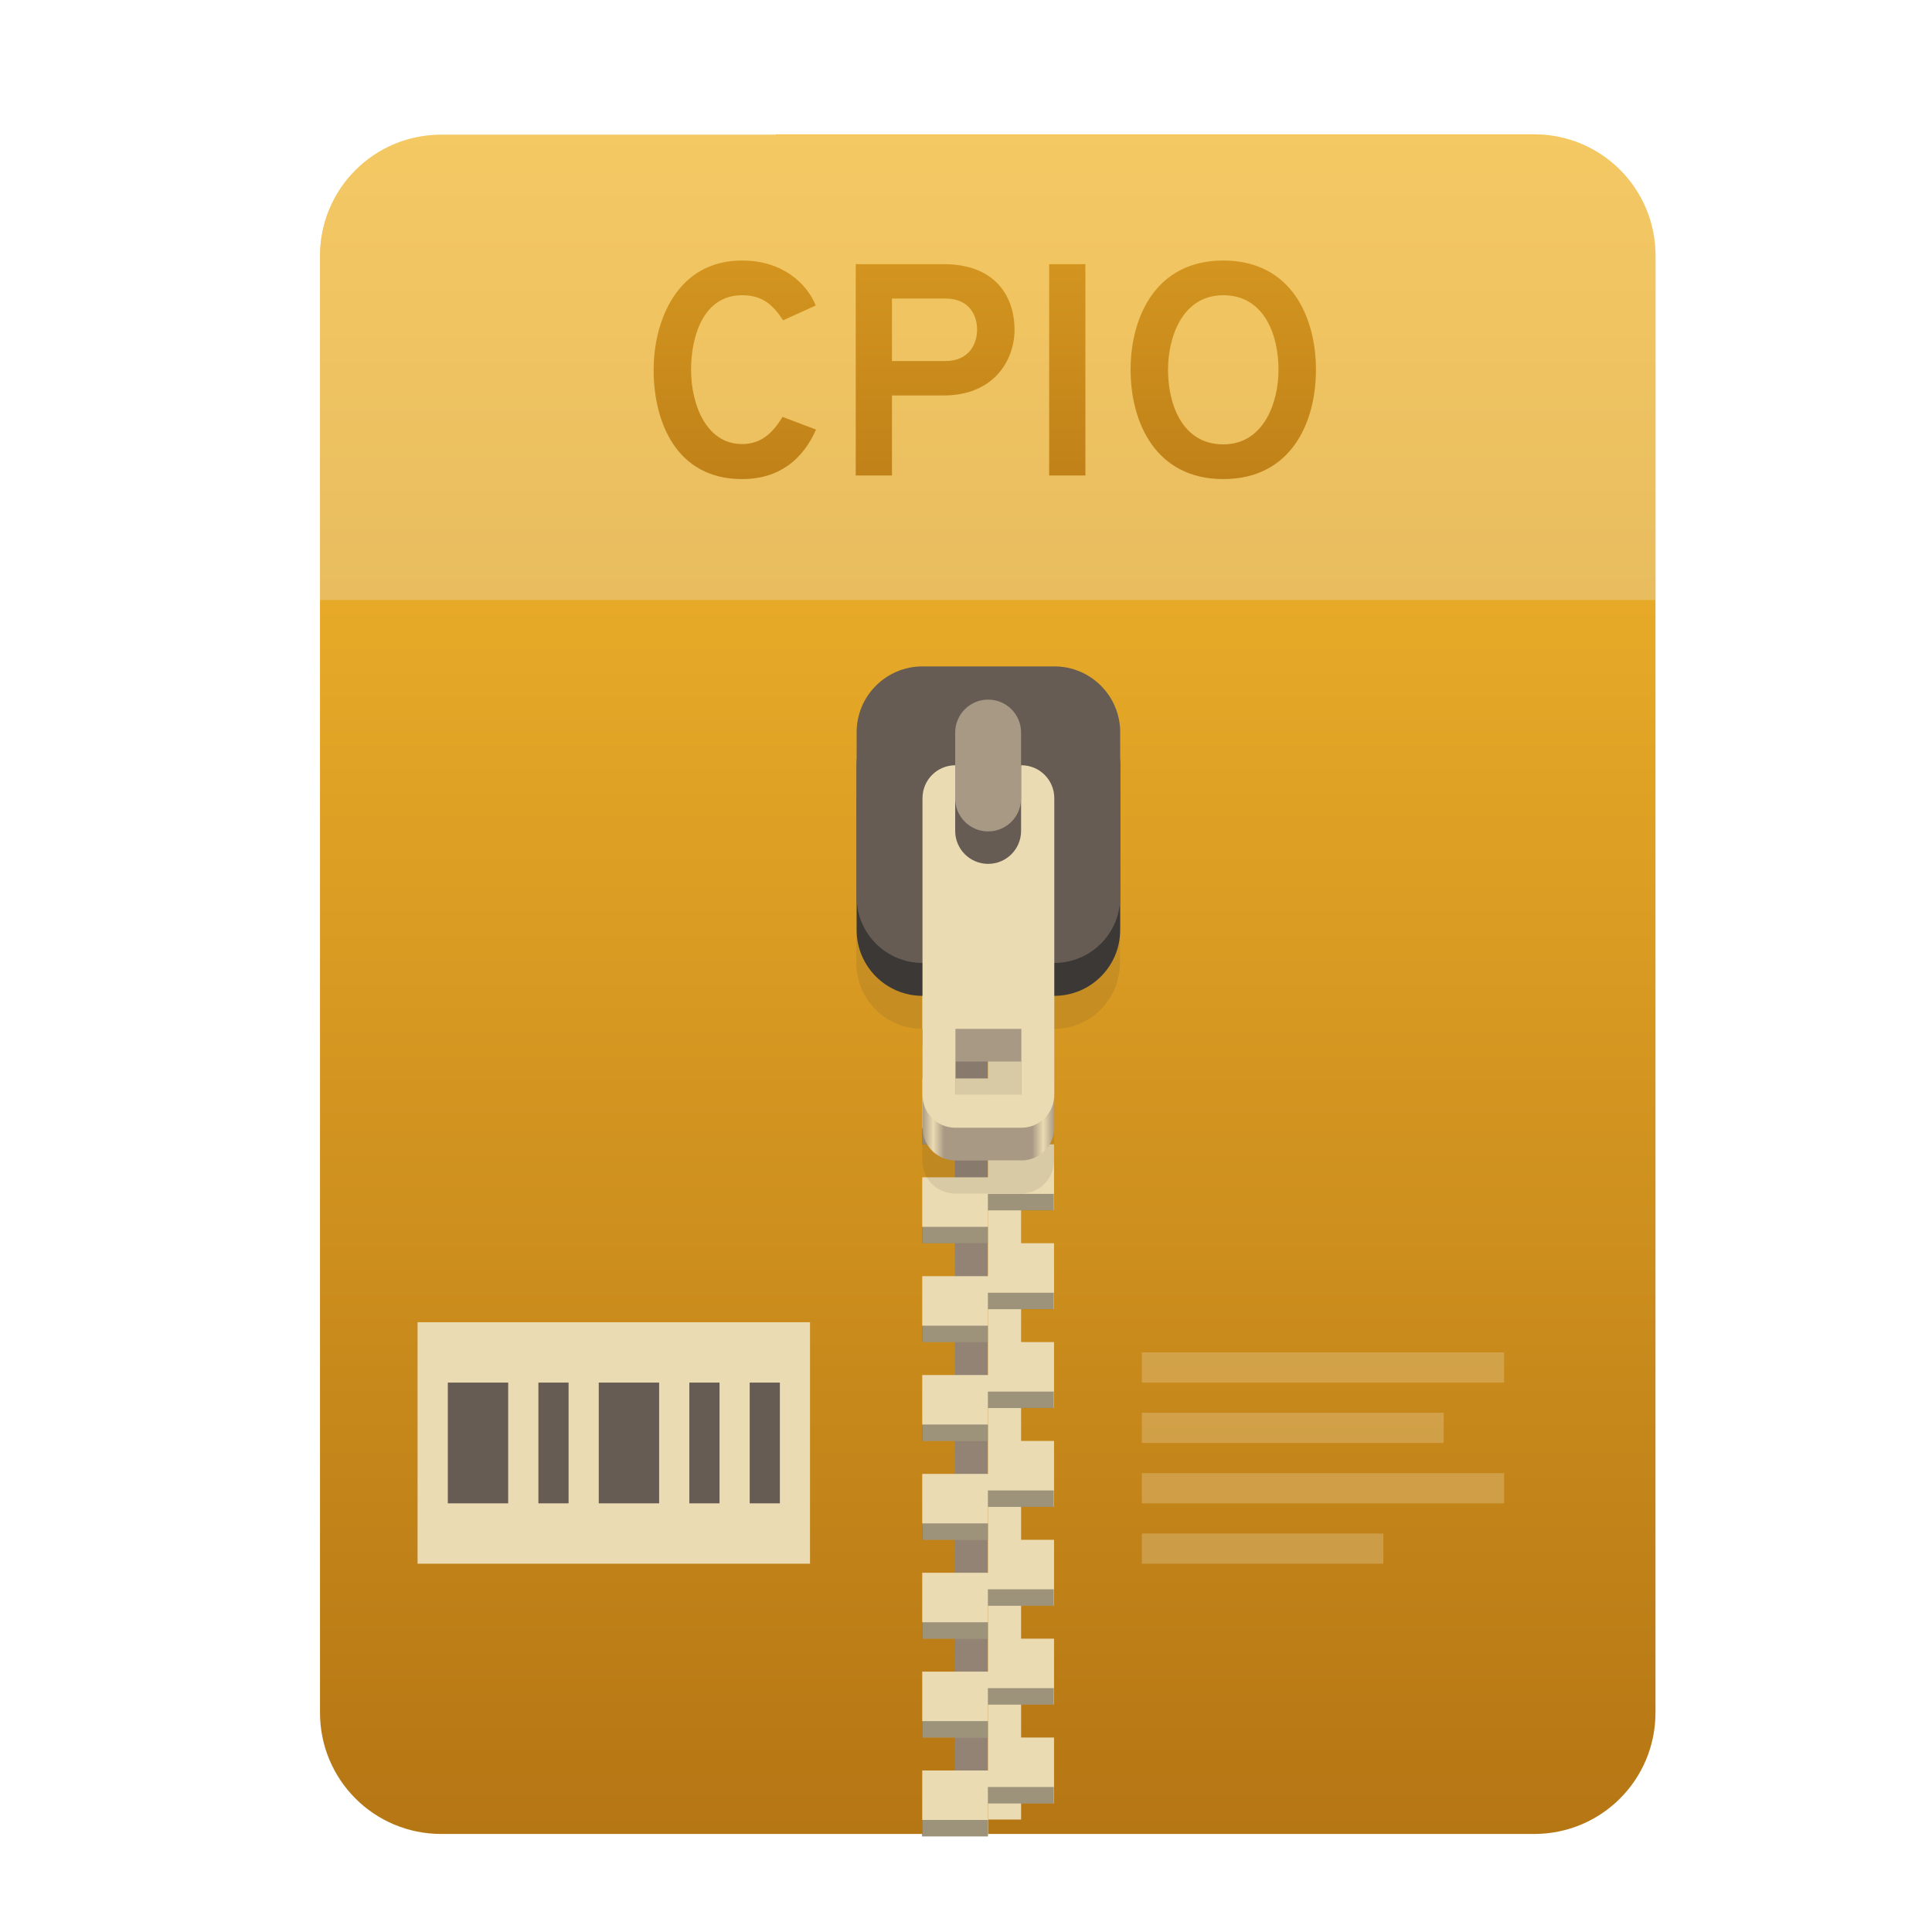
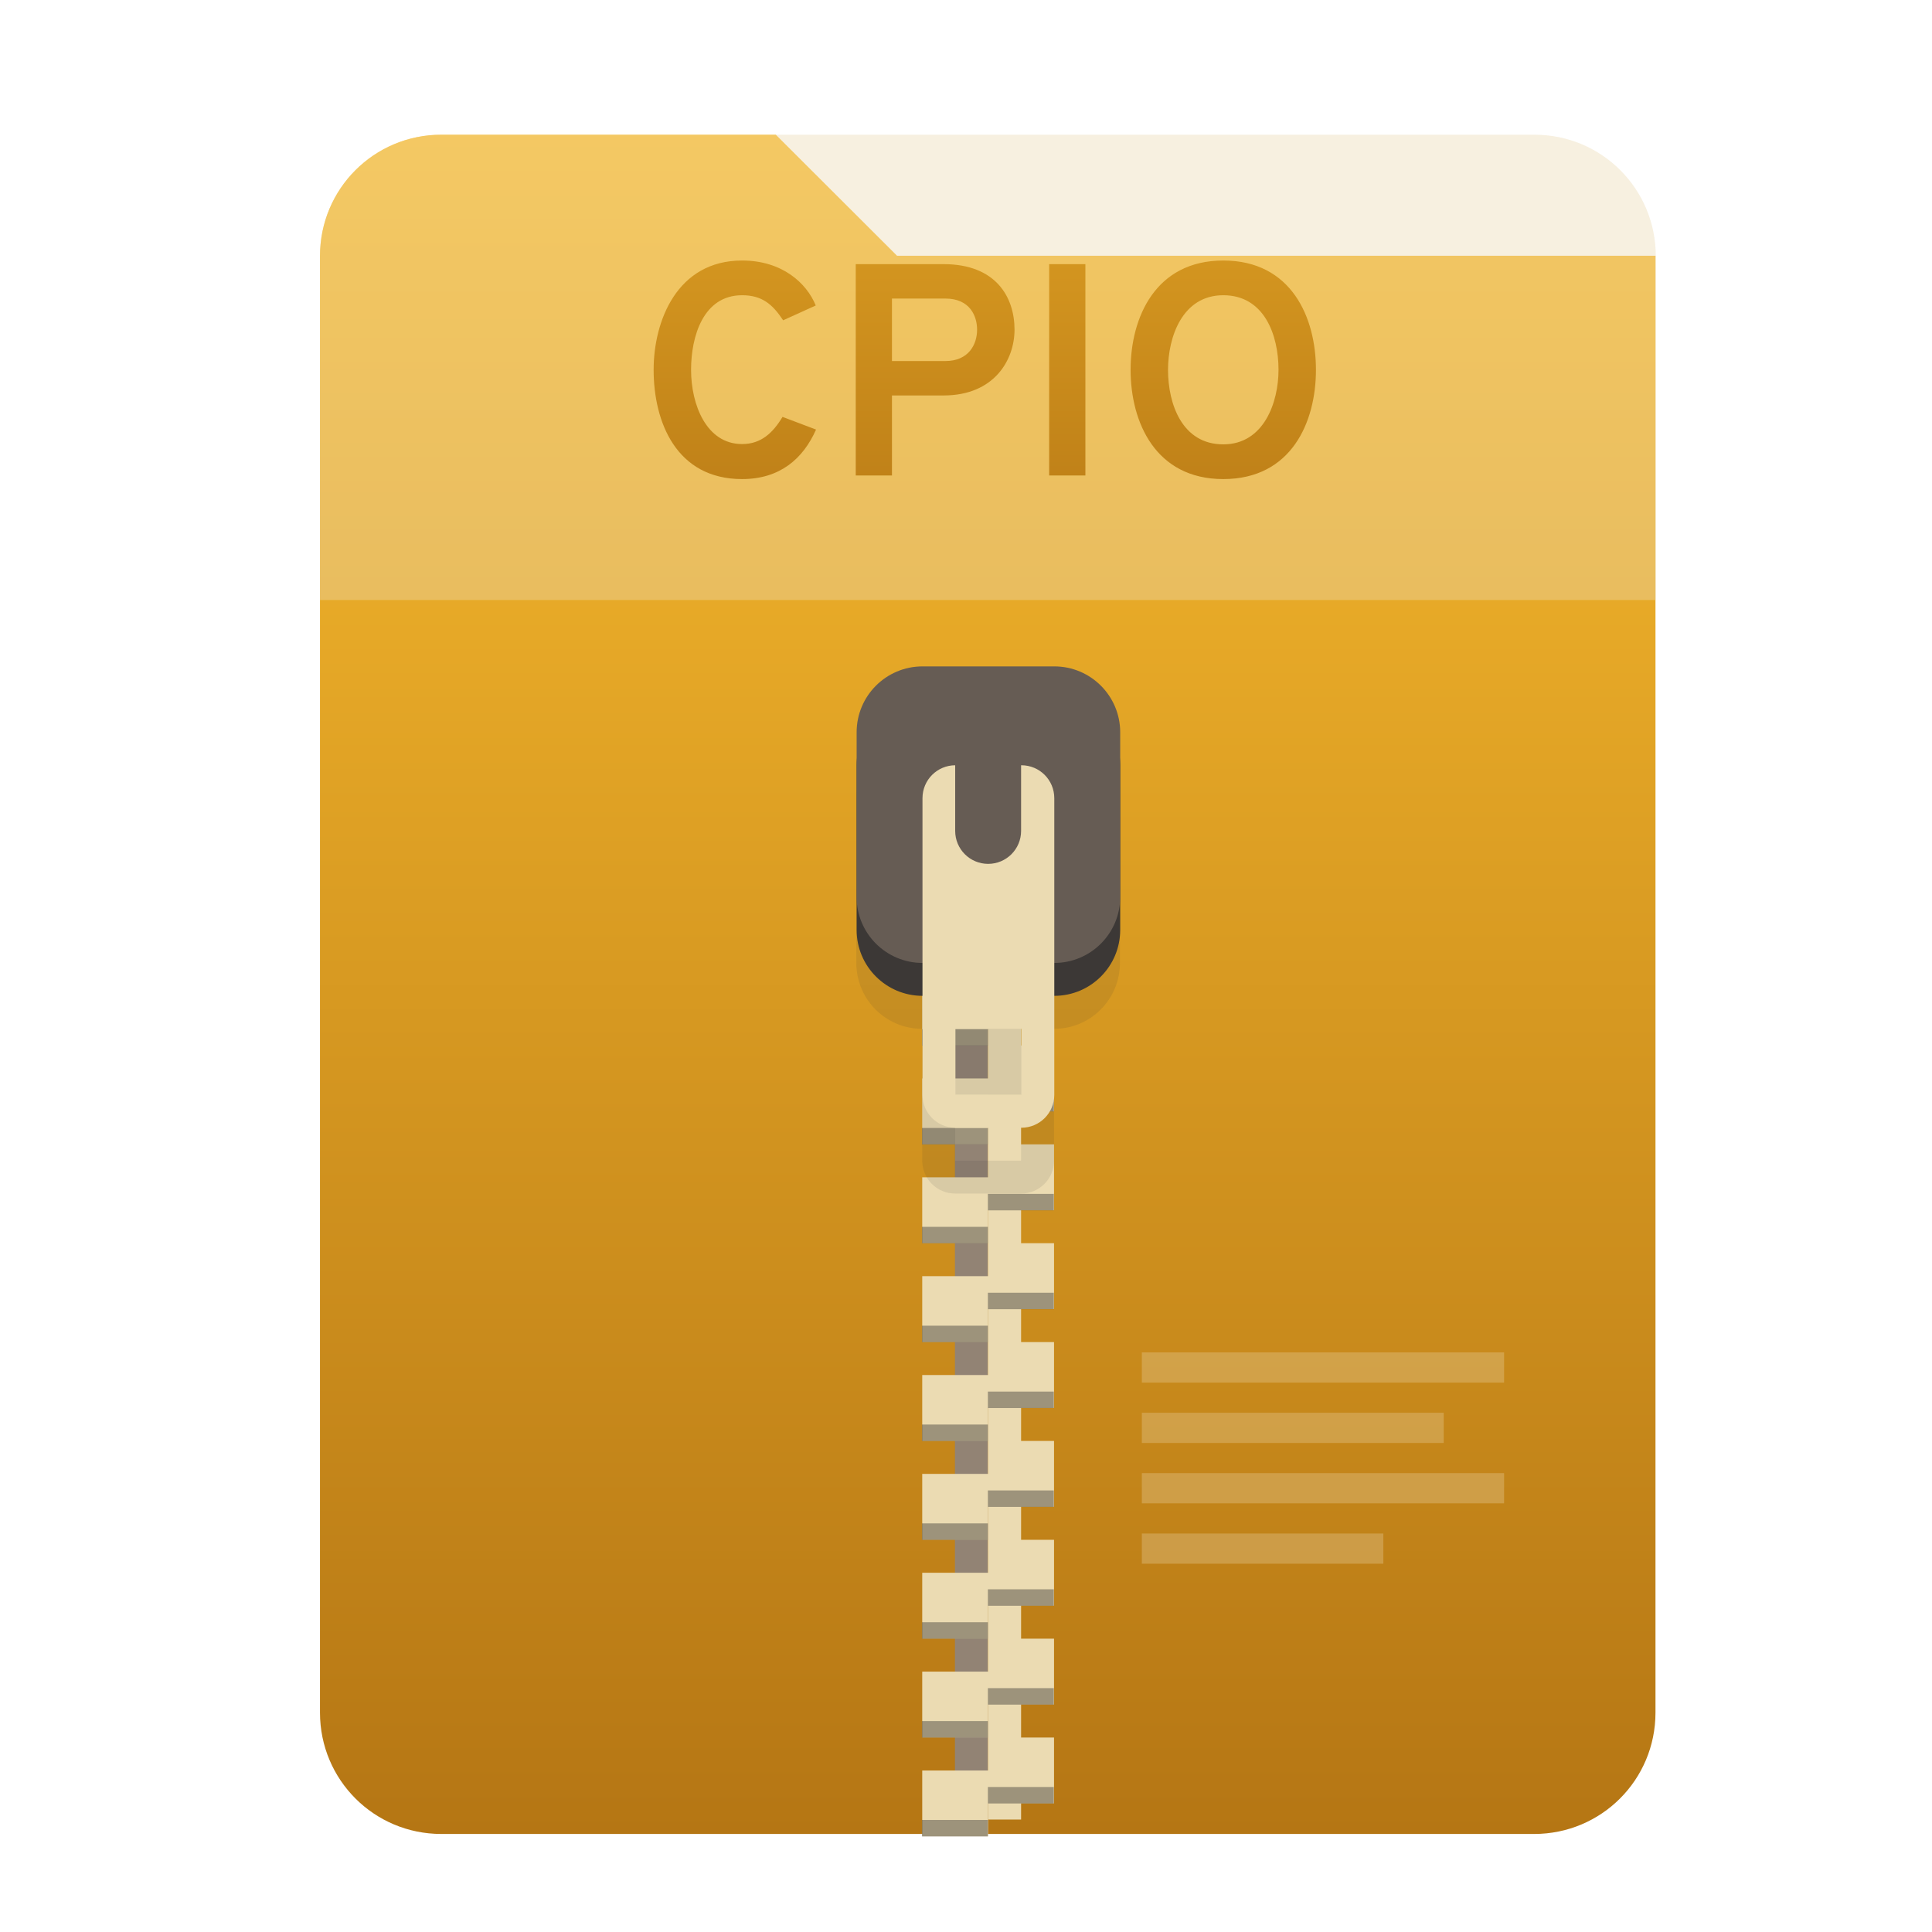
<svg xmlns="http://www.w3.org/2000/svg" width="256" height="256" fill="none" version="1.1" viewBox="0 0 256 256">
-   <path d="m102.8 17.85h-44.32c-8.91 0-16.08 7.173-16.08 16.08v193c0 8.911 7.173 16.08 16.08 16.08h144.8c8.911 0 16.08-7.173 16.08-16.08v-0.044-193c0-8.91-7.173-16.08-16.08-16.08h-100.5z" clip-rule="evenodd" fill="url(#paint0_linear)" fill-rule="evenodd" />
+   <path d="m102.8 17.85h-44.32c-8.91 0-16.08 7.173-16.08 16.08v193c0 8.911 7.173 16.08 16.08 16.08h144.8c8.911 0 16.08-7.173 16.08-16.08v-0.044-193h-100.5z" clip-rule="evenodd" fill="url(#paint0_linear)" fill-rule="evenodd" />
  <path d="m102.8 17.85h-44.32c-8.91 0-16.08 7.173-16.08 16.08v45.57h177v-45.57c0-8.91-7.173-16.08-16.08-16.08h-100.5z" fill="#ebdbb2" opacity=".4" />
  <path d="m130.9 110.1h-4.367v131h4.367v-131z" fill="#928374" />
  <path d="m135.3 241.1h-4.366v-131h4.366v131z" fill="#ebdbb2" />
  <path d="m122.2 116.7v8.732h8.733v-4.366h8.732v-4.366h-17.46zm8.733 8.732v4.366h-8.733v8.733h8.733v-4.367h8.732v-8.732h-8.732zm0 13.1v4.366h-8.733v8.732h8.733v-4.366h8.732v-8.732h-8.732zm0 13.1v4.366h-8.733v8.733h8.733v-4.366h8.732v-8.733h-8.732zm0 13.1v4.366h-8.733v8.732h8.733v-4.366h8.732v-8.732h-8.732zm0 13.1v4.367h-8.733v8.732h8.733v-4.366h8.732v-8.733h-8.732zm0 13.1v4.366h-8.733v8.733h8.733v-4.367h8.732v-8.732h-8.732zm0 13.1v4.366h-8.733v8.732h8.733v-4.366h8.732v-8.732h-8.732zm0 13.1v4.366h-8.733v8.733h8.733v-4.366h8.732v-8.733h-8.732zm0 13.1v4.366h-8.733v8.732h8.733v-4.366h8.732v-8.732h-8.732z" fill="url(#paint1_linear)" />
  <path d="m130.9 118.9v2.183h8.732v-2.183h-8.732zm-8.733 4.366v2.183h8.733v-2.183h-8.733zm8.733 8.732v2.183h8.732v-2.183h-8.732zm-8.733 4.367v2.183h8.733v-2.183h-8.733zm8.733 8.732v2.183h8.732v-2.183h-8.732zm-8.733 4.366v2.183h8.733v-2.183h-8.733zm8.733 8.733v2.183h8.732v-2.183h-8.732zm-8.733 4.366v2.183h8.733v-2.183h-8.733zm8.733 8.732v2.183h8.732v-2.183h-8.732zm-8.733 4.366v2.183h8.733v-2.183h-8.733zm8.733 8.733v2.183h8.732v-2.183h-8.732zm-8.733 4.366v2.183h8.733v-2.183h-8.733zm8.733 8.732v2.183h8.732v-2.183h-8.732zm-8.733 4.366v2.184h8.733v-2.184h-8.733zm8.733 8.733v2.183h8.732v-2.183h-8.732zm-8.733 4.366v2.183h8.733v-2.183h-8.733zm8.733 8.732v2.184h8.732v-2.184h-8.732zm-8.733 4.367v2.183h8.733v-2.183h-8.733zm8.733 8.732v2.183h8.732v-2.183h-8.732zm-8.733 4.366v2.183h8.733v-2.183h-8.733z" fill="#282828" opacity=".4" />
  <path d="m122.2 97.03c-4.837 0-8.732 3.894-8.732 8.732v21.83c0 4.838 3.895 8.733 8.732 8.733v17.46c0 2.419 1.948 4.367 4.366 4.367h8.733c2.419 0 4.366-1.948 4.366-4.367v-17.46c4.838 0 8.732-3.895 8.732-8.733v-21.83c0-4.838-3.894-8.732-8.732-8.732h-17.46zm4.366 48.03h8.733v8.732h-8.733v-8.732z" fill="#282828" opacity=".1" />
-   <path d="m126.6 110.1c-2.418 0-4.366 1.948-4.366 4.367v34.93c0 2.419 1.948 4.366 4.366 4.366h8.733c2.419 0 4.366-1.947 4.366-4.366v-34.93c0-2.419-1.947-4.367-4.366-4.367h-8.733zm0 30.56h8.733v8.732h-8.733v-8.732z" fill="url(#paint2_linear)" />
  <path d="m139.7 92.66h-17.46c-4.823 0-8.732 3.91-8.732 8.732v21.83c0 4.823 3.909 8.732 8.732 8.732h17.46c4.823 0 8.732-3.909 8.732-8.732v-21.83c0-4.823-3.909-8.732-8.732-8.732z" fill="#3c3836" />
  <path d="m139.7 88.3h-17.46c-4.823 0-8.732 3.91-8.732 8.732v21.83c0 4.823 3.909 8.732 8.732 8.732h17.46c4.823 0 8.732-3.909 8.732-8.732v-21.83c0-4.823-3.909-8.732-8.732-8.732z" fill="#665c54" />
  <path d="m126.6 101.4c-2.418 0-4.366 1.947-4.366 4.366v39.3c0 2.419 1.948 4.366 4.366 4.366h8.733c2.419 0 4.366-1.947 4.366-4.366v-39.3c0-2.419-1.947-4.366-4.366-4.366h-8.733zm0 34.93h8.733v8.732h-8.733v-8.732z" fill="#ebdbb2" />
  <path d="m135.3 110.1c0 2.412-1.955 4.367-4.366 4.367-2.412 0-4.367-1.955-4.367-4.367v-13.1c0-2.411 1.955-4.366 4.367-4.366 2.411 0 4.366 1.955 4.366 4.366v13.1z" fill="#665c54" />
-   <path d="m135.3 105.8c0 2.412-1.955 4.366-4.366 4.366-2.412 0-4.367-1.954-4.367-4.366v-8.732c0-2.411 1.955-4.366 4.367-4.366 2.411 0 4.366 1.955 4.366 4.366v8.732z" fill="#a89984" />
  <path d="m98.33 63.48c5 0 8.08-2.68 9.8-6.56l-4.44-1.68c-1.28 2.12-2.84 3.6-5.36 3.6-4.72 0-6.76-5.2-6.76-9.84 0-4.4 1.6-9.88 6.76-9.88 2.64 0 4.04 1.2 5.44 3.32l4.32-1.96c-1.2-2.96-4.44-5.96-9.76-5.96-8.64 0-11.72 8.04-11.72 14.48 0 6.92 3 14.48 11.72 14.48zm15.06-0.48h4.8v-10.6h6.84c6.72 0 9.4-4.72 9.4-8.72 0-4.28-2.44-8.68-9.4-8.68h-11.64v28zm11.88-15.16h-7.08v-8.28h7.08c3.28 0 4.2 2.36 4.2 4.12 0 1.96-1.12 4.16-4.2 4.16zm13.75 15.16h4.8v-28h-4.8v28zm23.07 0.48c9.04 0 12.28-7.56 12.28-14.48s-3.24-14.48-12.28-14.48c-9 0-12.28 7.56-12.28 14.48s3.28 14.48 12.28 14.48zm0-4.6c-5.44 0-7.32-5.32-7.32-9.88 0-4.32 1.88-9.88 7.32-9.88s7.32 5.28 7.32 9.88c0 4.28-1.92 9.88-7.32 9.88z" fill="url(#paint3_linear)" />
-   <path d="m55.33 175.2h52v32h-52v-32z" fill="#ebdbb2" />
-   <path d="m59.34 183.2v16h7.998v-16h-7.998zm12 0v16h3.999v-16h-3.999zm7.998 0v16h8.001v-16h-8.001zm12 0v16h4.003v-16h-4.003zm8.001 0v16h3.999v-16h-3.999z" fill="#665c54" />
  <path d="m151.3 179.2v3.999h48v-3.999h-48zm0 7.997v4.003h40v-4.003h-40zm0 8.002v3.999h48v-3.999h-48zm0 8.001v3.999h32v-3.999h-32z" fill="#ebdbb2" opacity=".3" />
  <defs>
    <linearGradient id="paint0_linear" x1="42.41" x2="42.41" y1="17.85" y2="243" gradientUnits="userSpaceOnUse">
      <stop stop-color="#fabd2f" offset="1e-7" />
      <stop stop-color="#b57614" offset="1" />
    </linearGradient>
    <linearGradient id="paint1_linear" x1="145.3" x2="122.2" y1="215.5" y2="149.4" gradientUnits="userSpaceOnUse">
      <stop stop-color="#ebdbb2" offset="0" />
      <stop stop-color="#ebdbb2" offset="1" />
    </linearGradient>
    <linearGradient id="paint2_linear" x1="122.2" x2="139.7" y1="132" y2="132" gradientUnits="userSpaceOnUse">
      <stop stop-color="#a89984" offset="0" />
      <stop stop-color="#ebdbb2" offset=".083" />
      <stop stop-color="#a89984" offset=".167" />
      <stop stop-color="#a89984" offset=".833" />
      <stop stop-color="#ebdbb2" offset=".917" />
      <stop stop-color="#a89984" offset="1" />
    </linearGradient>
    <linearGradient id="paint3_linear" x1="130.5" x2="130.5" y1="81.13" y2="29" gradientUnits="userSpaceOnUse">
      <stop stop-color="#b57614" offset=".022" />
      <stop stop-color="#d79921" offset="1" />
    </linearGradient>
  </defs>
</svg>